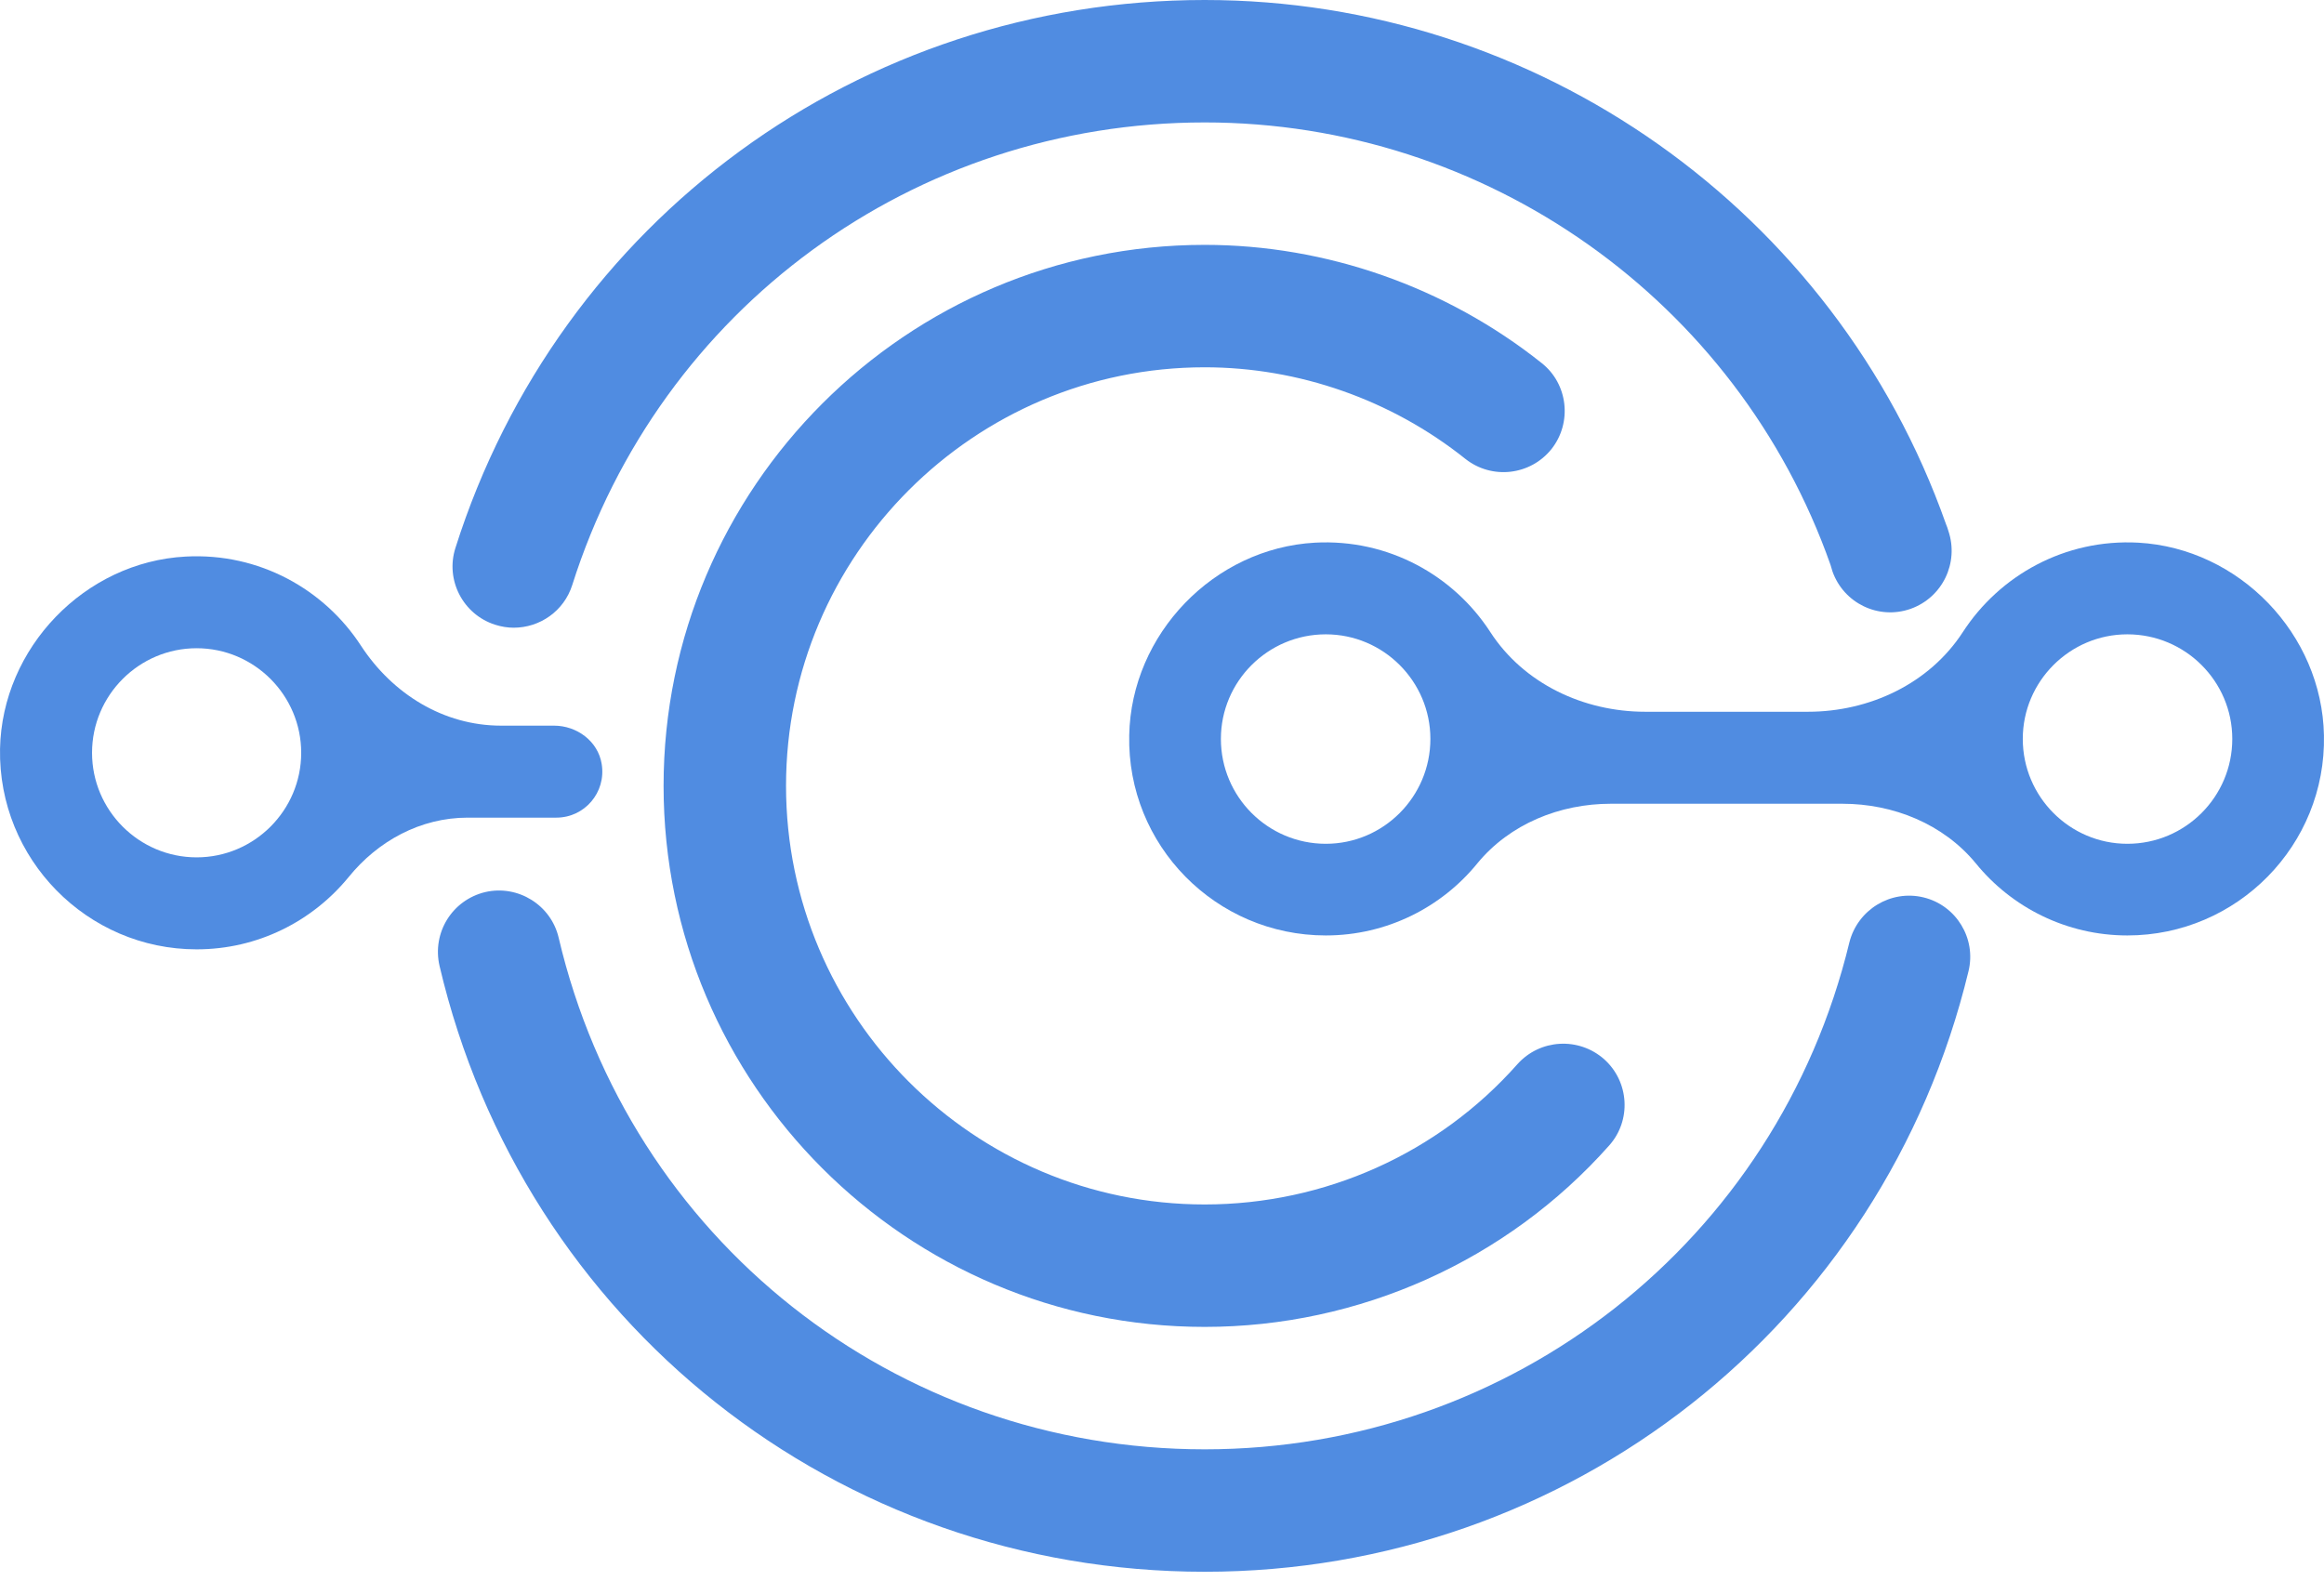
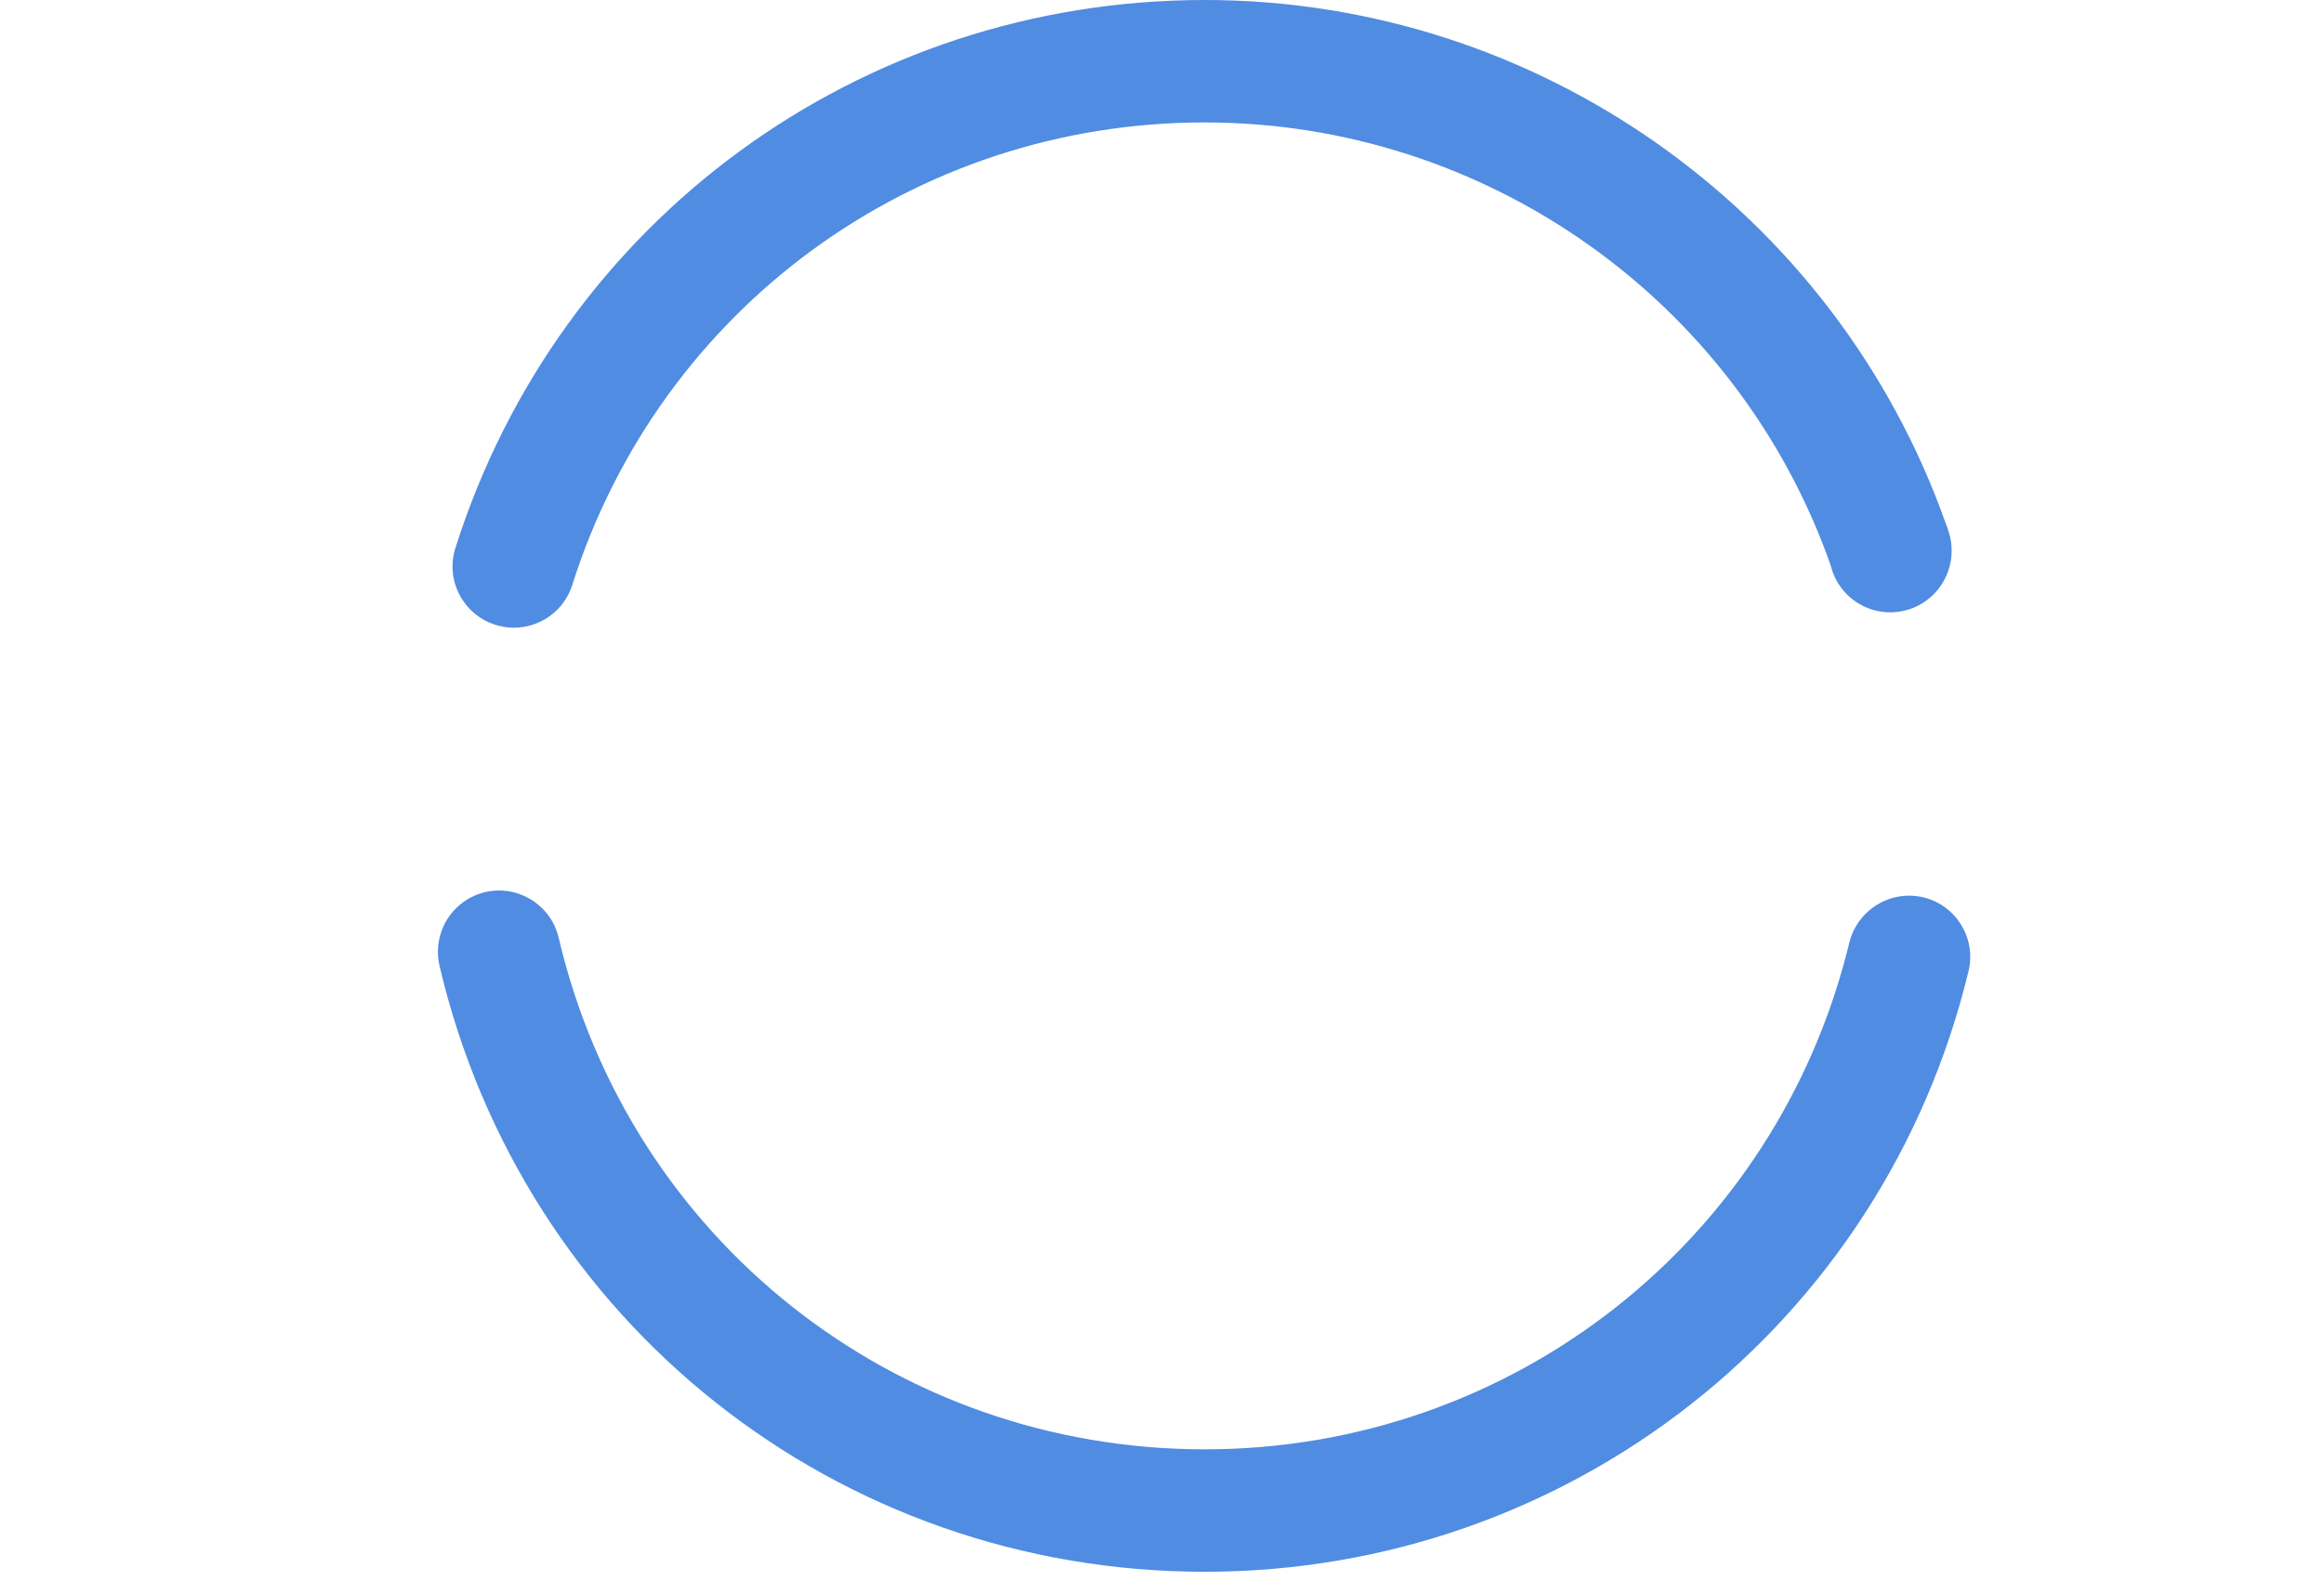
<svg xmlns="http://www.w3.org/2000/svg" width="219" height="149" viewBox="0 0 219 149" fill="none">
-   <path fill-rule="evenodd" clip-rule="evenodd" d="M200.47 79.526C195.044 79.526 190.615 75.097 190.615 69.64C190.615 64.213 195.044 59.785 200.47 59.785C205.928 59.785 210.357 64.213 210.357 69.64C210.357 75.097 205.928 79.526 200.47 79.526ZM124.936 79.526C119.479 79.526 115.05 75.097 115.05 69.64C115.05 64.213 119.479 59.785 124.936 59.785C130.363 59.785 134.791 64.213 134.791 69.64C134.791 75.097 130.363 79.526 124.936 79.526ZM201.5 51.146C194.576 50.772 188.432 54.234 184.971 59.566C181.821 64.432 176.176 67.082 170.375 67.082H155.031C149.231 67.082 143.586 64.432 140.436 59.566C136.974 54.234 130.831 50.772 123.907 51.146C114.395 51.676 106.599 59.754 106.411 69.297C106.193 79.682 114.582 88.165 124.936 88.165C130.675 88.165 135.852 85.514 139.22 81.366C142.276 77.655 146.985 75.752 151.788 75.752H173.619C178.421 75.752 183.131 77.655 186.187 81.366C189.555 85.514 194.732 88.165 200.47 88.165C210.824 88.165 219.214 79.651 218.995 69.297C218.808 59.754 211.011 51.676 201.5 51.146Z" fill="#508CE1" />
-   <path fill-rule="evenodd" clip-rule="evenodd" d="M18.528 80.805C13.101 80.805 8.673 76.376 8.673 70.95C8.673 65.523 13.101 61.095 18.528 61.095C23.954 61.095 28.383 65.523 28.383 70.95C28.383 76.376 23.954 80.805 18.528 80.805ZM52.428 77.062C55.079 77.062 57.137 74.692 56.7 72.01C56.357 69.858 54.361 68.392 52.209 68.392H47.22C41.793 68.392 36.99 65.398 34.028 60.876C30.566 55.543 24.422 52.082 17.499 52.456C7.987 52.955 0.19 61.063 0.003 70.575C-0.184 80.961 8.205 89.475 18.528 89.475C24.297 89.475 29.443 86.824 32.843 82.676C35.618 79.245 39.641 77.062 44.07 77.062H52.428Z" fill="#508CE1" />
-   <path fill-rule="evenodd" clip-rule="evenodd" d="M113.522 34.617C122.379 34.617 131.112 37.673 138.098 43.256C140.592 45.221 144.21 44.815 146.206 42.32C148.171 39.825 147.765 36.176 145.27 34.212C136.258 27.039 124.968 23.078 113.522 23.078C85.423 23.078 62.532 45.969 62.532 74.068C62.532 102.199 85.423 125.059 113.522 125.059C128.087 125.059 141.996 118.821 151.633 107.968C153.753 105.598 153.535 101.949 151.165 99.829C148.763 97.708 145.115 97.926 142.994 100.296C135.54 108.717 124.812 113.519 113.522 113.519C91.785 113.519 74.071 95.837 74.071 74.068C74.071 52.331 91.785 34.617 113.522 34.617Z" fill="#508CE1" />
  <path fill-rule="evenodd" clip-rule="evenodd" d="M181.26 84.578C178.172 83.83 175.054 85.732 174.274 88.82C167.475 116.95 142.495 136.598 113.522 136.598C84.332 136.598 59.32 116.794 52.646 88.383C51.929 85.296 48.81 83.362 45.722 84.079C42.604 84.828 40.701 87.915 41.419 91.034C49.309 124.653 78.936 148.137 113.522 148.137C147.828 148.137 177.455 124.871 185.501 91.533C186.25 88.445 184.347 85.327 181.26 84.578Z" fill="#508CE1" />
  <path fill-rule="evenodd" clip-rule="evenodd" d="M46.658 58.88C47.251 59.068 47.843 59.161 48.404 59.161C50.868 59.161 53.145 57.602 53.925 55.138C62.189 29.066 86.14 11.539 113.522 11.539C140 11.539 163.702 28.286 172.496 53.236C172.559 53.454 172.621 53.641 172.683 53.859C173.744 56.853 177.018 58.444 180.043 57.383C183.037 56.323 184.628 53.048 183.599 50.023C183.536 49.805 183.474 49.618 183.38 49.4C172.933 19.835 144.865 0 113.522 0C81.088 0 52.708 20.739 42.916 51.645C41.949 54.67 43.633 57.914 46.658 58.88Z" fill="#508CE1" />
</svg>